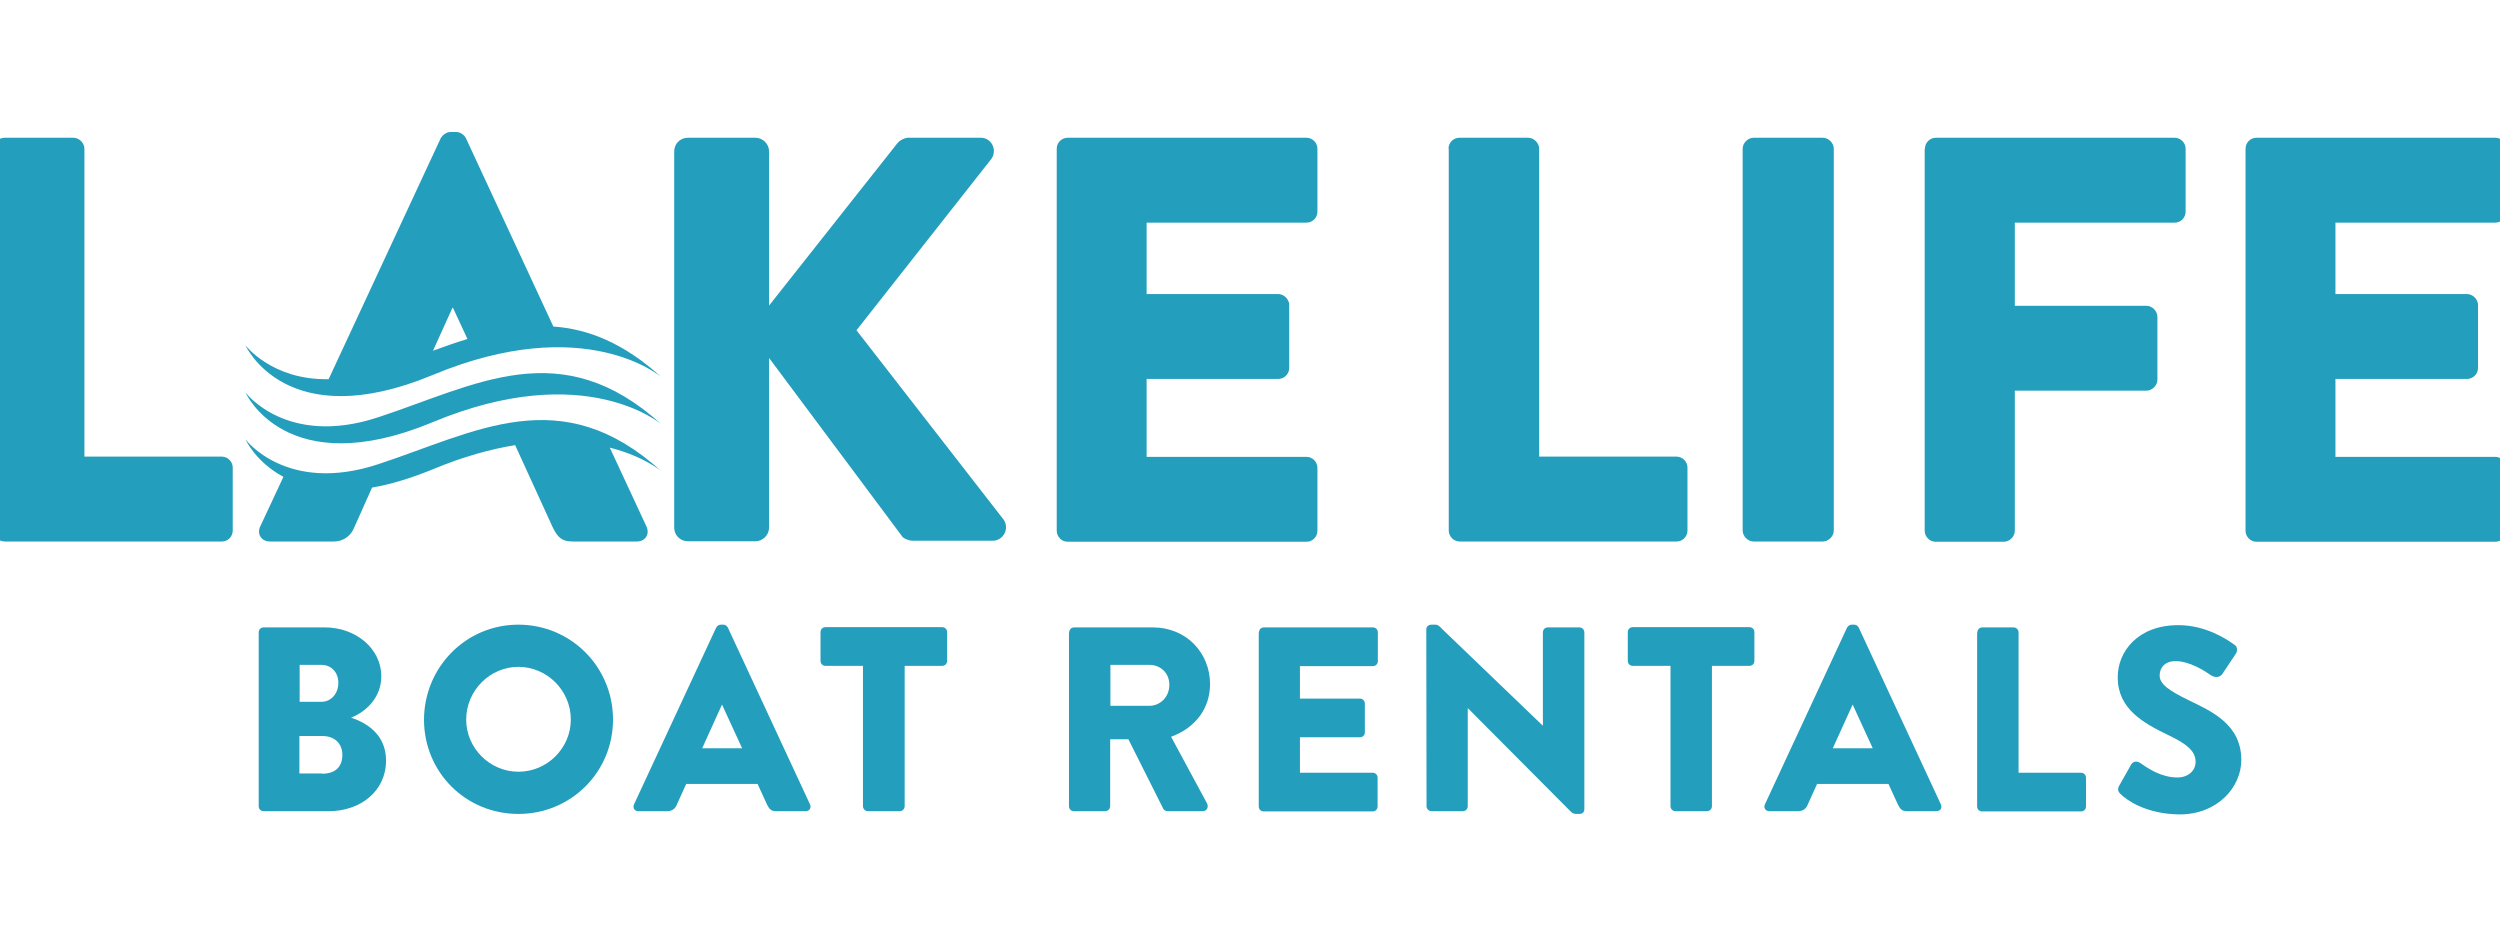
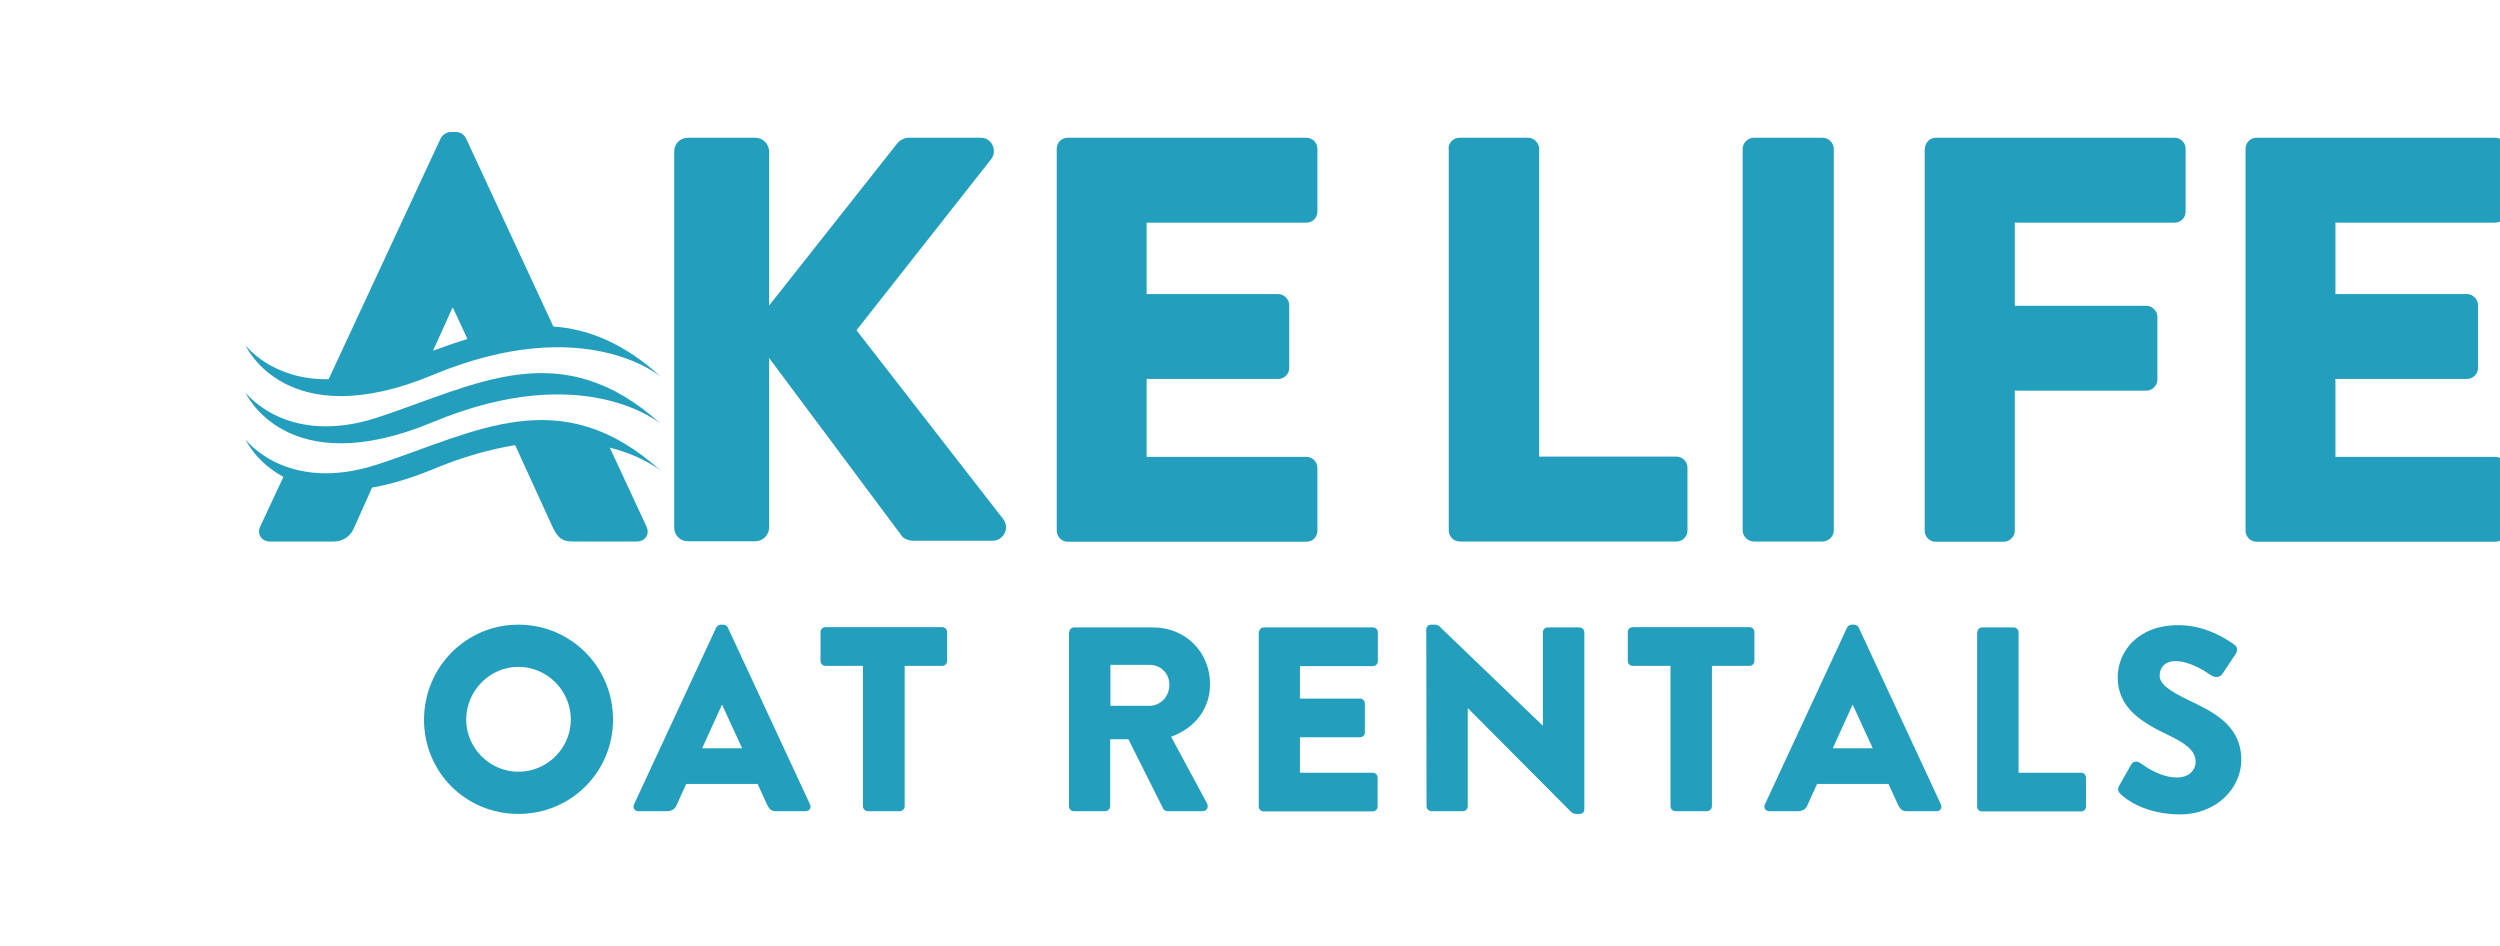
<svg xmlns="http://www.w3.org/2000/svg" width="280" height="106" viewBox="0 0 280 106" fill="none">
  <g clip-path="url(#clip0_14332_609)">
-     <path d="M39.35 80.393C41.139 80.98 43.237 82.323 43.237 85.175C43.237 88.643 40.328 90.852 36.833 90.852H29.534C29.198 90.852 28.974 90.601 28.974 90.293V70.829C28.974 70.521 29.198 70.269 29.534 70.269H36.385C39.853 70.269 42.706 72.646 42.706 75.751C42.706 78.1 41.028 79.694 39.35 80.365V80.393ZM35.994 78.603C37.112 78.603 37.895 77.652 37.895 76.478C37.895 75.303 37.112 74.464 35.994 74.464H33.561V78.603H35.994ZM36.05 86.657C37.532 86.657 38.343 85.93 38.343 84.532C38.343 83.357 37.56 82.434 36.106 82.434H33.533V86.629H36.05V86.657Z" fill="#239EBC" />
    <path d="M58.059 69.962C63.932 69.962 68.658 74.688 68.658 80.589C68.658 86.462 63.96 91.16 58.059 91.16C52.158 91.16 47.488 86.49 47.488 80.589C47.516 74.716 52.186 69.962 58.059 69.962ZM58.059 86.434C61.303 86.434 63.932 83.777 63.932 80.589C63.932 77.345 61.275 74.688 58.059 74.688C54.843 74.688 52.214 77.373 52.214 80.589C52.214 83.805 54.871 86.434 58.059 86.434Z" fill="#239EBC" />
    <path d="M71.007 90.097L80.208 70.297C80.292 70.129 80.516 69.962 80.712 69.962H81.019C81.215 69.962 81.439 70.101 81.523 70.297L90.724 90.097C90.891 90.489 90.668 90.852 90.22 90.852H86.948C86.417 90.852 86.193 90.684 85.913 90.125L84.851 87.804H76.852L75.79 90.153C75.65 90.517 75.314 90.852 74.727 90.852H71.483C71.063 90.852 70.84 90.461 71.007 90.097ZM83.117 83.805L80.879 78.939H80.852L78.642 83.805H83.117Z" fill="#239EBC" />
    <path d="M96.652 74.576H92.457C92.122 74.576 91.898 74.324 91.898 74.017V70.8C91.898 70.493 92.122 70.241 92.457 70.241H105.518C105.853 70.241 106.077 70.493 106.077 70.8V74.017C106.077 74.324 105.853 74.576 105.518 74.576H101.323V90.293C101.323 90.601 101.071 90.852 100.763 90.852H97.212C96.904 90.852 96.652 90.601 96.652 90.293V74.576Z" fill="#239EBC" />
    <path d="M119.752 70.829C119.752 70.521 119.976 70.269 120.312 70.269H129.121C132.869 70.269 135.525 73.122 135.525 76.618C135.525 79.33 133.903 81.512 131.163 82.518L135.19 89.985C135.386 90.377 135.19 90.852 134.686 90.852H130.771C130.547 90.852 130.352 90.713 130.296 90.601L126.38 82.798H124.339V90.293C124.339 90.601 124.087 90.852 123.78 90.852H120.284C119.948 90.852 119.724 90.601 119.724 90.293V70.829H119.752ZM128.73 79.051C129.932 79.051 130.967 78.072 130.967 76.701C130.967 75.331 129.932 74.464 128.73 74.464H124.367V79.051H128.73Z" fill="#239EBC" />
    <path d="M141.007 70.829C141.007 70.521 141.231 70.269 141.566 70.269H153.759C154.095 70.269 154.319 70.521 154.319 70.829V74.045C154.319 74.352 154.095 74.604 153.759 74.604H145.593V78.24H152.305C152.613 78.24 152.864 78.491 152.864 78.799V82.015C152.864 82.351 152.613 82.574 152.305 82.574H145.593V86.546H153.731C154.067 86.546 154.291 86.797 154.291 87.105V90.321C154.291 90.629 154.067 90.88 153.731 90.88H141.538C141.203 90.88 140.979 90.629 140.979 90.321V70.829H141.007Z" fill="#239EBC" />
    <path d="M159.744 70.493C159.744 70.185 159.996 69.962 160.303 69.962H160.751C161.059 69.962 161.254 70.157 161.478 70.409L172.776 81.26H172.804V70.829C172.804 70.521 173.028 70.269 173.364 70.269H176.887C177.195 70.269 177.447 70.521 177.447 70.829V90.629C177.447 90.992 177.195 91.16 176.887 91.16H176.58C176.272 91.16 176.076 91.076 175.853 90.824L164.415 79.33H164.387V90.293C164.387 90.601 164.163 90.852 163.827 90.852H160.331C160.024 90.852 159.772 90.601 159.772 90.293L159.744 70.493Z" fill="#239EBC" />
    <path d="M187.067 74.576H182.872C182.537 74.576 182.313 74.324 182.313 74.017V70.8C182.313 70.493 182.537 70.241 182.872 70.241H195.932C196.268 70.241 196.492 70.493 196.492 70.8V74.017C196.492 74.324 196.268 74.576 195.932 74.576H191.737V90.293C191.737 90.601 191.486 90.852 191.178 90.852H187.654C187.347 90.852 187.095 90.601 187.095 90.293V74.576H187.067Z" fill="#239EBC" />
    <path d="M197.666 90.097L206.867 70.297C206.951 70.129 207.175 69.962 207.371 69.962H207.678C207.874 69.962 208.098 70.101 208.182 70.297L217.382 90.097C217.55 90.489 217.327 90.852 216.879 90.852H213.607C213.076 90.852 212.852 90.684 212.572 90.125L211.51 87.804H203.511L202.449 90.153C202.309 90.517 201.973 90.852 201.386 90.852H198.17C197.722 90.852 197.499 90.461 197.666 90.097ZM209.748 83.805L207.51 78.939H207.482L205.273 83.805H209.748Z" fill="#239EBC" />
    <path d="M221.466 70.829C221.466 70.521 221.689 70.269 222.025 70.269H225.521C225.828 70.269 226.08 70.521 226.08 70.829V86.546H233.072C233.407 86.546 233.631 86.797 233.631 87.105V90.321C233.631 90.629 233.407 90.88 233.072 90.88H221.997C221.661 90.88 221.438 90.629 221.438 90.321V70.829H221.466Z" fill="#239EBC" />
    <path d="M237.462 88.895C237.238 88.671 237.127 88.391 237.35 88L238.693 85.623C238.916 85.231 239.392 85.231 239.7 85.455C240.511 86.014 242.021 87.077 243.866 87.077C245.041 87.077 245.908 86.35 245.908 85.315C245.908 84.085 244.817 83.273 242.888 82.35C240.035 80.98 237.183 79.386 237.183 75.862C237.183 72.954 239.448 70.017 243.978 70.017C247.027 70.017 249.404 71.584 250.271 72.227C250.634 72.422 250.578 72.954 250.439 73.178L248.928 75.443C248.733 75.778 248.229 76.002 247.642 75.639C246.971 75.163 245.237 74.045 243.671 74.045C242.44 74.045 241.881 74.8 241.881 75.667C241.881 76.645 243.027 77.4 245.097 78.407C247.698 79.666 251.026 81.12 251.026 85.119C251.026 88.14 248.397 91.216 244.09 91.216C240.259 91.16 238.133 89.566 237.462 88.895Z" fill="#239EBC" />
-     <path d="M-0.698 16.658C-0.698 16.015 -0.195 15.427 0.533 15.427H8.223C8.866 15.427 9.454 16.015 9.454 16.658V51.14H24.835C25.534 51.14 26.066 51.727 26.066 52.371V59.418C26.066 60.061 25.562 60.649 24.835 60.649H0.533C-0.167 60.649 -0.698 60.061 -0.698 59.418V16.658Z" fill="#239EBC" />
    <path d="M75.51 16.965C75.51 16.127 76.153 15.427 77.048 15.427H84.599C85.438 15.427 86.137 16.127 86.137 16.965V34.221L100.484 16.071C100.735 15.735 101.323 15.427 101.714 15.427H109.852C111.083 15.427 111.726 16.854 111.027 17.805L95.925 36.989L112.397 58.188C113.097 59.166 112.397 60.565 111.167 60.565H102.246C101.798 60.565 101.211 60.313 101.071 60.117L86.137 40.094V59.083C86.137 59.922 85.438 60.621 84.599 60.621H77.048C76.153 60.621 75.51 59.922 75.51 59.083V16.965Z" fill="#239EBC" />
    <path d="M118.354 16.658C118.354 16.015 118.858 15.427 119.585 15.427H146.32C147.02 15.427 147.551 16.015 147.551 16.658V23.705C147.551 24.349 147.047 24.936 146.32 24.936H128.422V32.934H143.16C143.803 32.934 144.391 33.522 144.391 34.165V41.212C144.391 41.911 143.803 42.443 143.16 42.443H128.422V51.168H146.32C147.02 51.168 147.551 51.755 147.551 52.399V59.446C147.551 60.089 147.047 60.677 146.32 60.677H119.585C118.886 60.677 118.354 60.089 118.354 59.446V16.658Z" fill="#239EBC" />
    <path d="M162.233 16.658C162.233 16.015 162.737 15.427 163.464 15.427H171.154C171.798 15.427 172.385 16.015 172.385 16.658V51.14H187.766C188.465 51.14 188.997 51.727 188.997 52.371V59.418C188.997 60.061 188.493 60.649 187.766 60.649H163.492C162.792 60.649 162.261 60.061 162.261 59.418V16.658H162.233Z" fill="#239EBC" />
    <path d="M195.177 16.658C195.177 16.015 195.765 15.427 196.408 15.427H204.154C204.798 15.427 205.385 16.015 205.385 16.658V59.418C205.385 60.061 204.798 60.649 204.154 60.649H196.408C195.765 60.649 195.177 60.061 195.177 59.418V16.658Z" fill="#239EBC" />
    <path d="M215.593 16.658C215.593 16.015 216.096 15.427 216.823 15.427H243.559C244.258 15.427 244.789 16.015 244.789 16.658V23.705C244.789 24.349 244.286 24.936 243.559 24.936H225.66V34.249H240.399C241.042 34.249 241.629 34.836 241.629 35.479V42.527C241.629 43.17 241.042 43.757 240.399 43.757H225.66V59.446C225.66 60.089 225.073 60.677 224.43 60.677H216.795C216.096 60.677 215.565 60.089 215.565 59.446V16.658H215.593Z" fill="#239EBC" />
    <path d="M251.501 16.658C251.501 16.015 252.005 15.427 252.732 15.427H279.467C280.167 15.427 280.698 16.015 280.698 16.658V23.705C280.698 24.349 280.195 24.936 279.467 24.936H261.569V32.934H276.307C276.951 32.934 277.538 33.522 277.538 34.165V41.212C277.538 41.911 276.951 42.443 276.307 42.443H261.569V51.168H279.467C280.167 51.168 280.698 51.755 280.698 52.399V59.446C280.698 60.089 280.195 60.677 279.467 60.677H252.732C252.033 60.677 251.501 60.089 251.501 59.446V16.658Z" fill="#239EBC" />
    <path d="M74.084 47.532C62.813 37.297 53.305 43.142 42.314 46.749C32.078 50.105 27.492 43.953 27.492 43.953C27.492 43.953 31.994 54.133 48.467 47.281C65.582 40.15 74.084 47.532 74.084 47.532Z" fill="#239EBC" />
    <path d="M61.974 36.57L52.186 15.483C51.99 15.092 51.543 14.784 51.096 14.784H50.452C50.005 14.784 49.557 15.12 49.361 15.483L36.805 42.471C30.428 42.583 27.492 38.667 27.492 38.667C27.492 38.667 31.994 48.847 48.467 41.995C65.61 34.864 74.084 42.247 74.084 42.247C69.861 38.416 65.89 36.849 61.974 36.57ZM50.676 34.472H50.732L52.354 37.968C51.068 38.36 49.781 38.807 48.495 39.283L50.676 34.472Z" fill="#239EBC" />
    <path d="M68.295 50.133C72.154 51.112 74.084 52.79 74.084 52.79C62.813 42.555 53.305 48.4 42.314 52.007C32.078 55.363 27.492 49.211 27.492 49.211C27.492 49.211 28.611 51.727 31.743 53.406L29.142 58.971C28.75 59.81 29.282 60.649 30.233 60.649H37.336C38.623 60.649 39.35 59.866 39.657 59.111L41.671 54.608C43.656 54.272 45.922 53.601 48.467 52.566C51.879 51.14 54.955 50.301 57.696 49.854L61.89 59.027C62.478 60.257 62.981 60.649 64.156 60.649H71.315C72.294 60.649 72.797 59.81 72.406 58.971L68.295 50.133Z" fill="#239EBC" />
  </g>
  <defs>
    <clipPath id="clip0_14332_609">
      <rect width="280" height="106" fill="white" />
    </clipPath>
  </defs>
</svg>